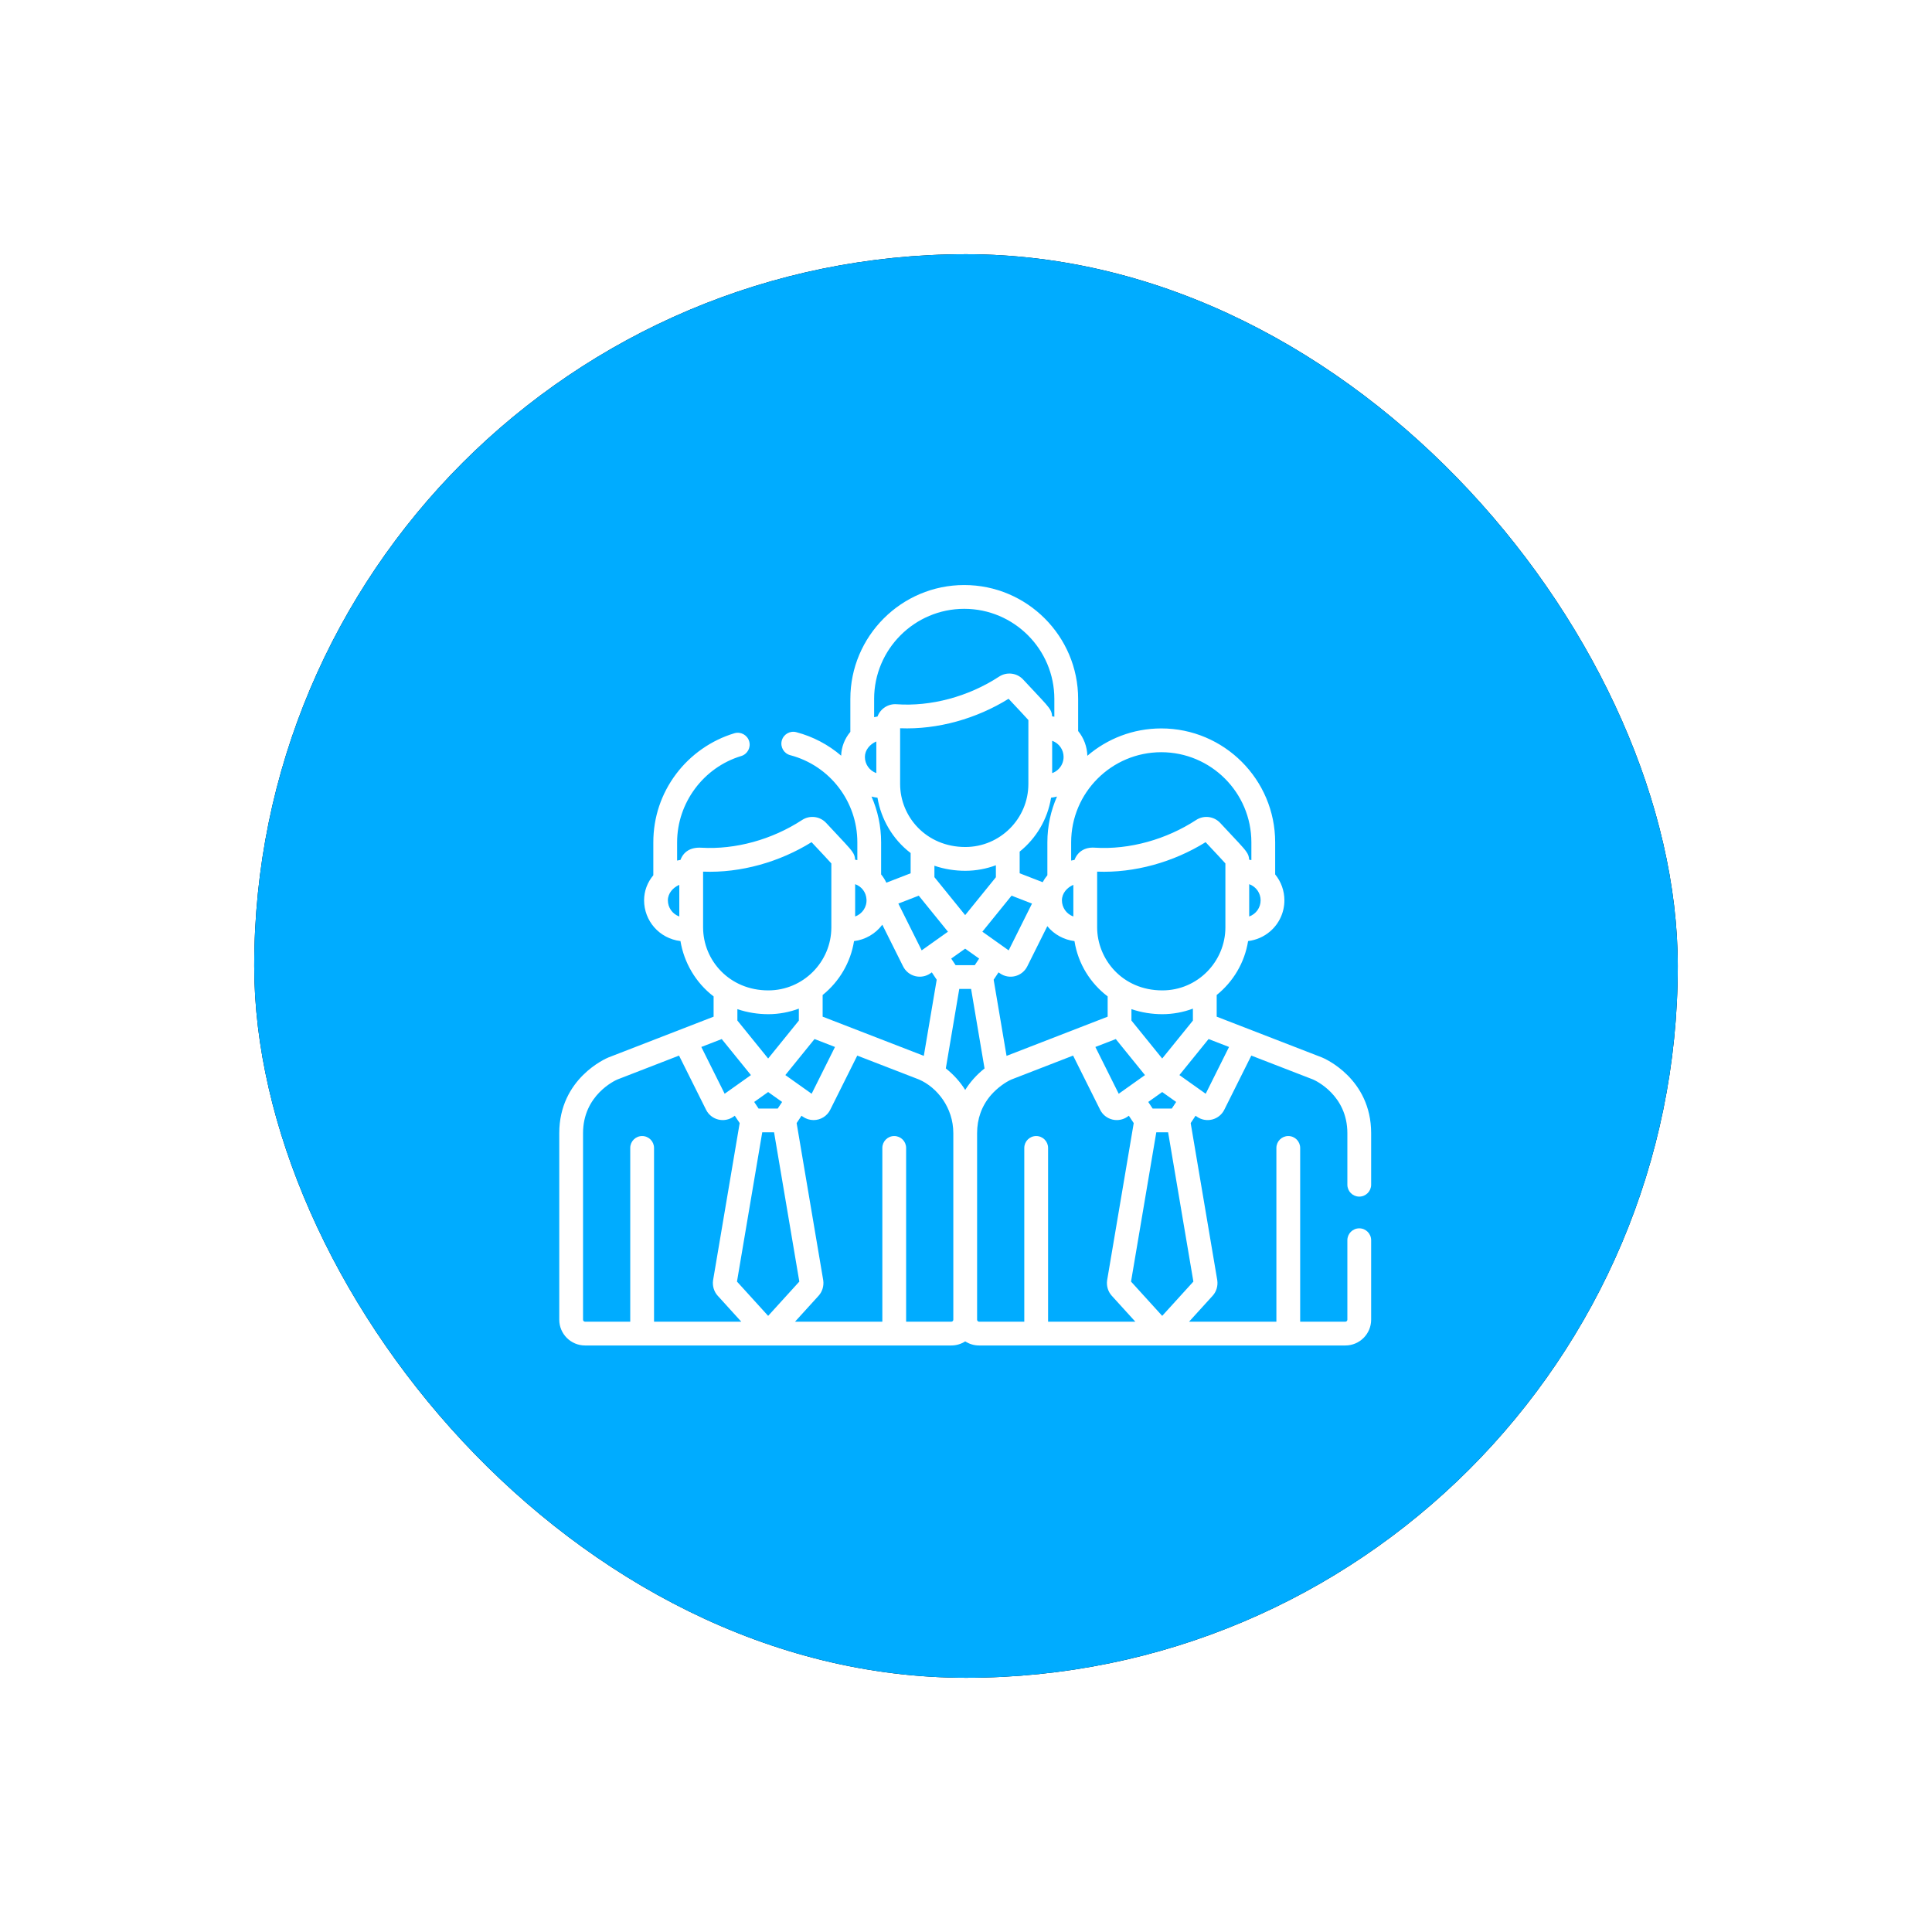
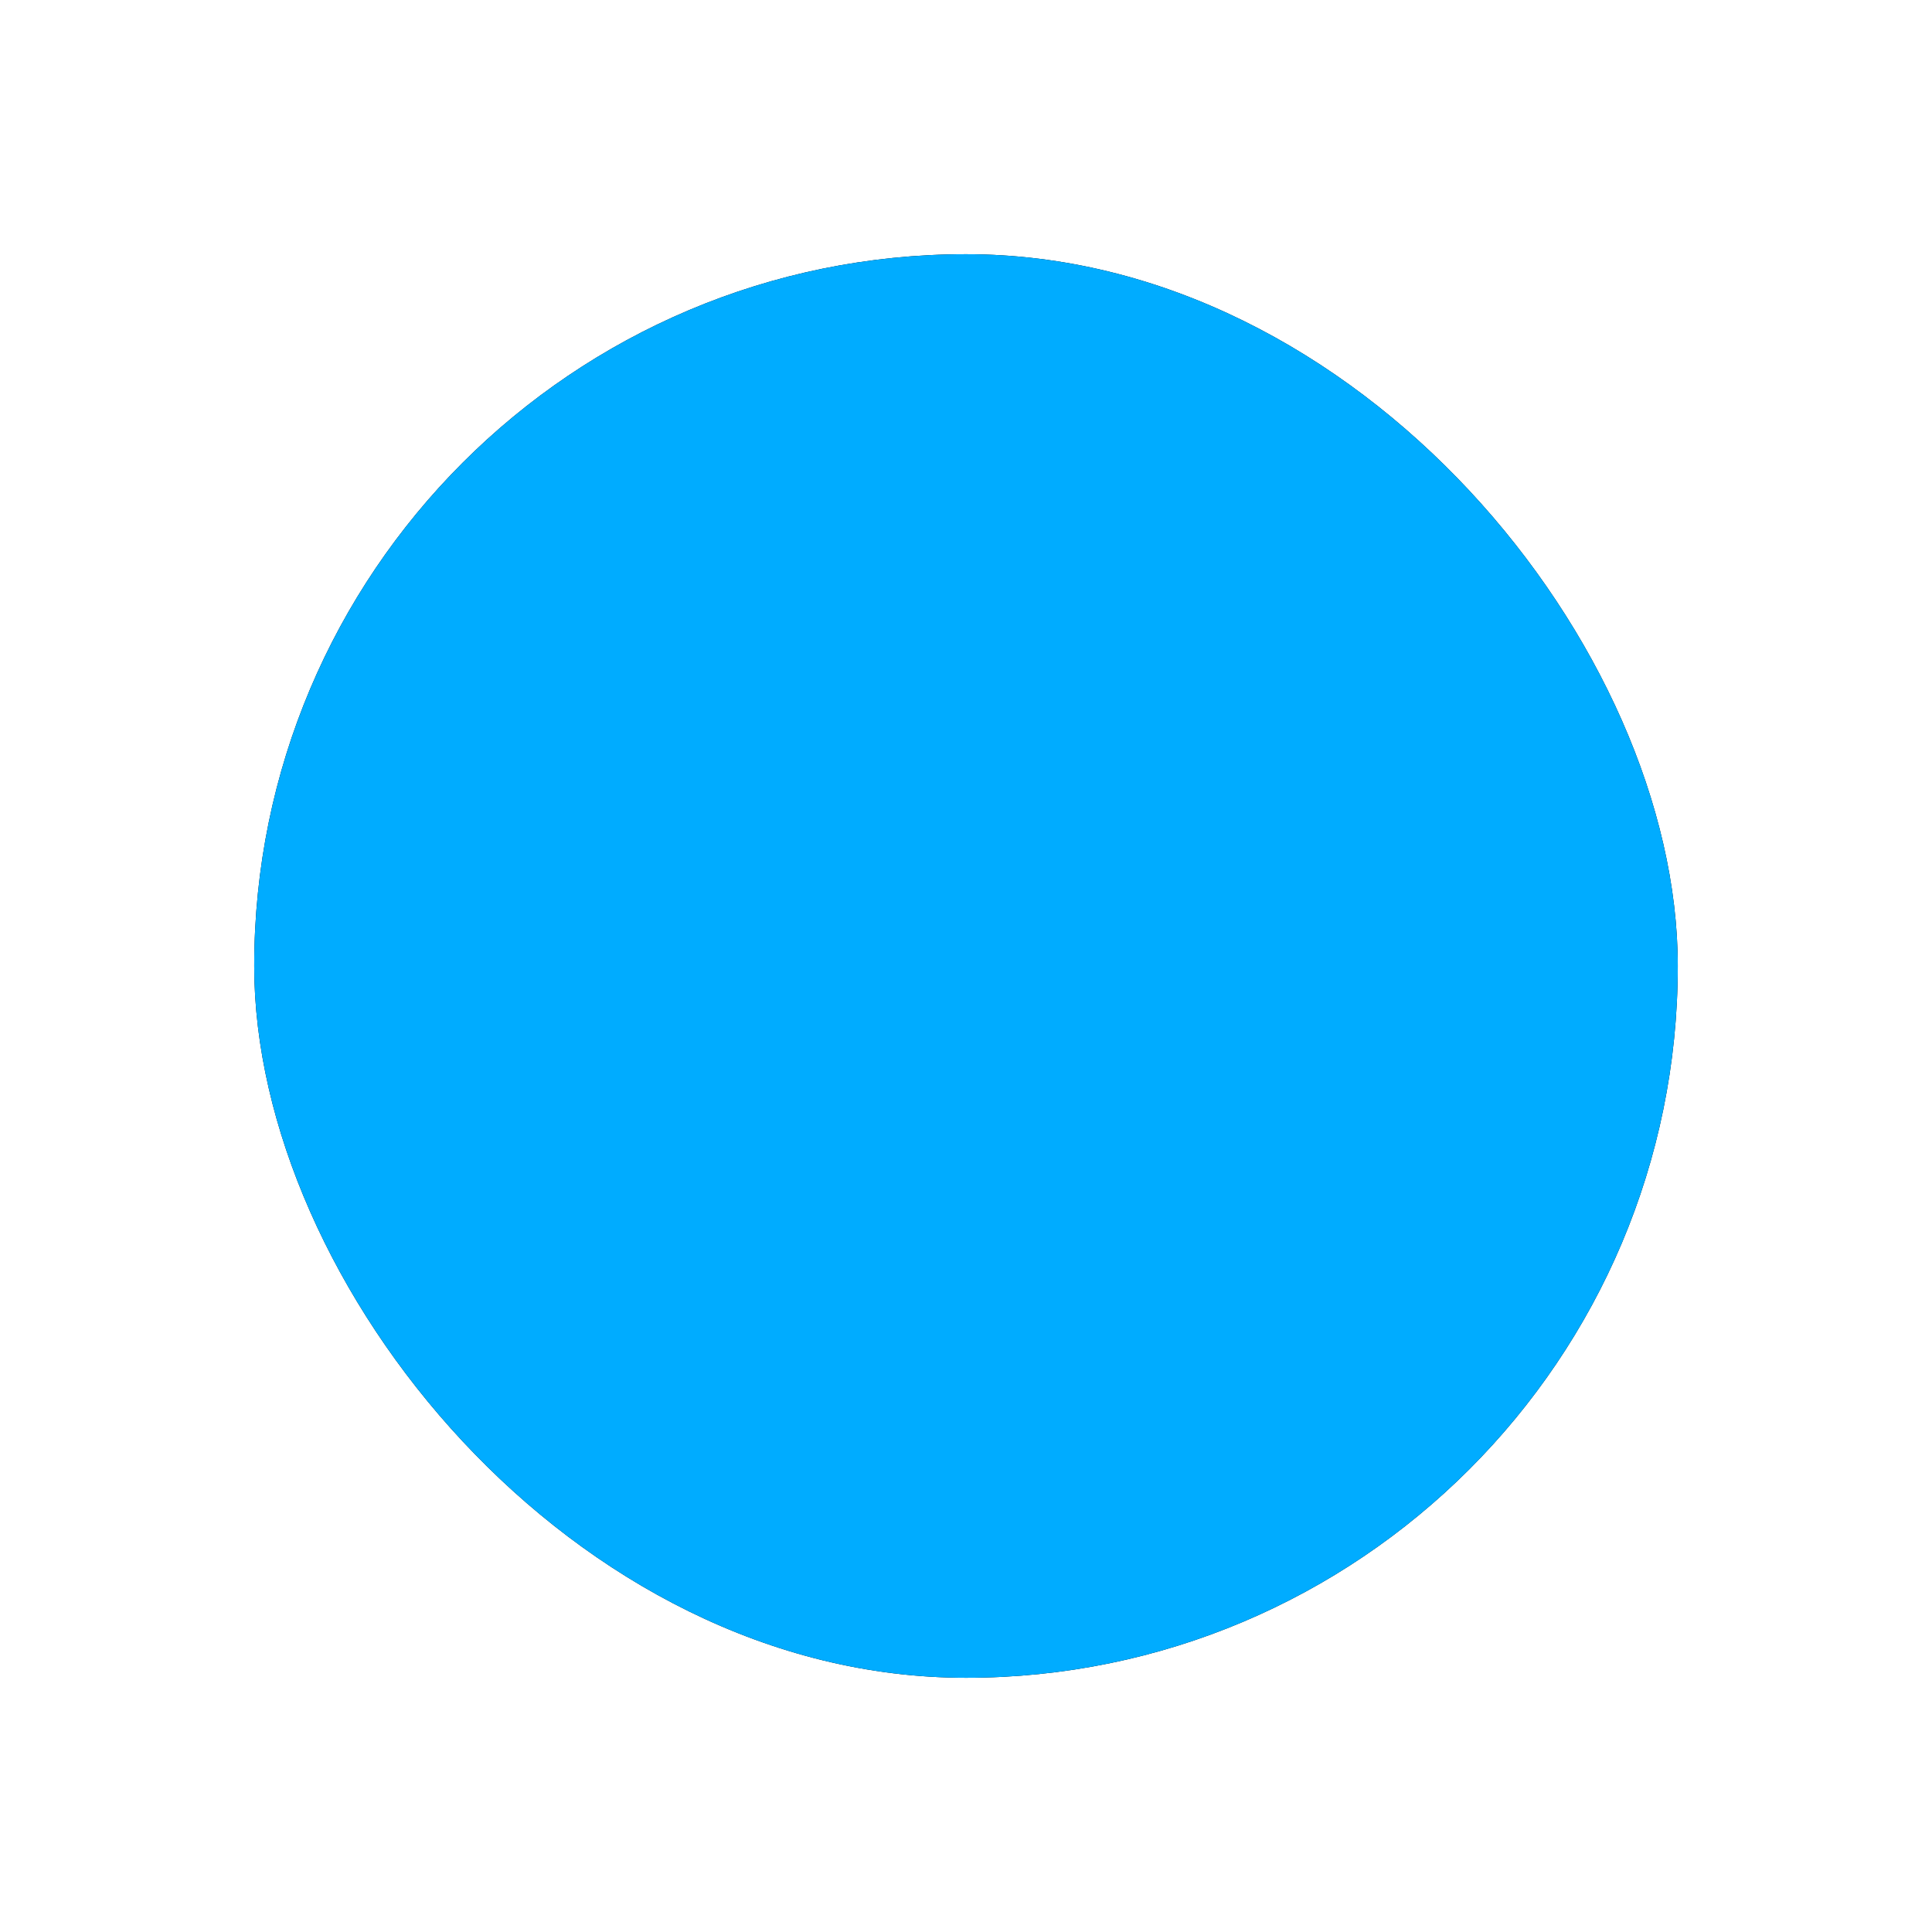
<svg xmlns="http://www.w3.org/2000/svg" xmlns:xlink="http://www.w3.org/1999/xlink" width="152px" height="152px" viewBox="0 0 152 152" version="1.1">
  <defs>
    <rect id="path-1" x="0" y="0" width="112" height="112" rx="56" />
    <filter x="-26.8%" y="-26.8%" width="153.6%" height="153.6%" filterUnits="objectBoundingBox" id="filter-2">
      <feOffset dx="0" dy="0" in="SourceAlpha" result="shadowOffsetOuter1" />
      <feGaussianBlur stdDeviation="10" in="shadowOffsetOuter1" result="shadowBlurOuter1" />
      <feColorMatrix values="0 0 0 0 0   0 0 0 0 0.617   0 0 0 0 1  0 0 0 1 0" type="matrix" in="shadowBlurOuter1" />
    </filter>
  </defs>
  <g id="Landing" stroke="none" stroke-width="1" fill="none" fill-rule="evenodd">
    <g id="Desktop" transform="translate(-500, -3260)">
      <g id="Steps" transform="translate(0, 2945)">
        <g id="Four-Steps" transform="translate(216, 335)">
          <g id="Step-2" transform="translate(272, 0)">
            <g id="Icoin/Alias" transform="translate(32, 0)">
              <g id="Bg">
                <use fill="black" fill-opacity="1" filter="url(#filter-2)" xlink:href="#path-1" />
                <use fill="#00ACFF" fill-rule="evenodd" xlink:href="#path-1" />
              </g>
              <g id="912318" transform="translate(24, 26)" fill="#FFFFFF" fill-rule="nonzero">
-                 <path d="M62.94,50.639 C62.423,50.639 62.004,51.058 62.004,51.574 L62.004,57.826 C62.004,57.913 61.933,57.984 61.846,57.984 L58.291,57.984 L58.291,44.313 C58.291,43.797 57.872,43.378 57.355,43.378 C56.839,43.378 56.42,43.797 56.42,44.313 L56.42,57.984 L49.549,57.984 L51.409,55.938 C51.696,55.622 51.832,55.173 51.771,54.738 C51.77,54.728 51.769,54.719 51.767,54.71 L49.677,42.359 L50.061,41.78 L50.161,41.852 C50.504,42.095 50.942,42.184 51.365,42.078 C51.78,41.974 52.129,41.695 52.32,41.312 L52.32,41.311 L54.447,37.048 L59.306,38.93 C59.497,39.013 62.004,40.163 62.004,43.152 L62.004,47.208 C62.004,47.724 62.422,48.143 62.939,48.143 C63.456,48.143 63.875,47.724 63.875,47.208 L63.875,43.153 C63.875,38.835 60.172,37.263 60.014,37.198 C60.008,37.195 60.002,37.193 59.996,37.191 L51.723,33.986 L51.723,32.282 C53.014,31.243 53.921,29.746 54.194,28.039 C54.838,27.958 55.435,27.7 55.931,27.274 C56.642,26.662 57.05,25.772 57.05,24.832 C57.05,24.082 56.79,23.364 56.324,22.794 L56.324,20.269 C56.324,15.328 52.304,11.309 47.363,11.309 C45.145,11.309 43.114,12.12 41.547,13.461 C41.527,12.744 41.27,12.06 40.823,11.514 L40.823,8.989 C40.823,4.048 36.803,0.028 31.862,0.028 C26.921,0.028 22.901,4.048 22.901,8.989 L22.901,11.579 C22.452,12.117 22.2,12.765 22.178,13.453 C21.178,12.598 19.982,11.955 18.649,11.604 C18.148,11.472 17.637,11.771 17.505,12.271 C17.374,12.771 17.672,13.282 18.172,13.414 C21.28,14.232 23.451,17.052 23.451,20.269 L23.451,21.669 C23.41,21.66 23.281,21.638 23.276,21.637 C23.263,21.373 23.196,21.212 23.052,21.005 C22.813,20.661 22.382,20.232 20.999,18.745 C20.506,18.215 19.708,18.118 19.103,18.514 C16.733,20.062 13.854,20.851 11.183,20.694 C10.312,20.643 9.769,21.025 9.537,21.652 C9.516,21.655 9.285,21.702 9.272,21.705 L9.272,20.269 C9.272,17.167 11.345,14.376 14.314,13.481 C14.808,13.332 15.089,12.81 14.94,12.316 C14.791,11.821 14.268,11.54 13.774,11.69 C11.968,12.233 10.346,13.365 9.205,14.877 C8.024,16.441 7.4,18.305 7.4,20.269 L7.4,22.86 C6.929,23.423 6.674,24.108 6.674,24.832 C6.674,26.434 7.854,27.831 9.536,28.04 C9.811,29.707 10.716,31.305 12.143,32.392 L12.143,33.987 L3.879,37.191 C3.873,37.193 3.867,37.196 3.861,37.198 C3.704,37.263 0,38.835 0,43.152 L0,57.826 C0,58.945 0.91,59.855 2.029,59.855 L30.844,59.855 C31.247,59.855 31.622,59.736 31.938,59.533 C32.254,59.736 32.628,59.855 33.031,59.855 L61.846,59.855 C62.965,59.855 63.875,58.945 63.875,57.826 L63.875,51.574 C63.875,51.058 63.457,50.639 62.94,50.639 Z M9.444,26.106 C8.896,25.907 8.545,25.4 8.545,24.832 C8.545,24.282 8.945,23.829 9.444,23.615 L9.444,26.106 Z M52.694,36.37 L50.858,40.051 C50.858,40.05 48.818,38.602 48.789,38.581 C49.669,37.495 49.255,38.005 51.085,35.746 L52.694,36.37 Z M47.436,37.278 L45.016,34.291 L45.016,33.393 C45.803,33.665 46.65,33.79 47.448,33.791 C47.448,33.791 47.448,33.791 47.448,33.791 L47.448,33.791 C48.273,33.791 49.108,33.634 49.851,33.354 L49.851,34.296 L47.436,37.278 Z M48.535,40.696 L48.191,41.214 L46.682,41.214 L46.338,40.696 L47.436,39.916 L48.535,40.696 Z M31.935,25.997 L29.515,23.01 L29.515,22.112 C30.299,22.383 31.145,22.51 31.947,22.51 C31.947,22.51 31.947,22.51 31.947,22.51 L31.947,22.51 C32.771,22.51 33.605,22.354 34.351,22.074 L34.351,23.016 L31.935,25.997 Z M33.034,29.416 L32.69,29.934 L31.181,29.934 L30.837,29.416 L31.935,28.636 L33.034,29.416 Z M24.567,16.669 C24.72,16.711 24.877,16.739 25.036,16.759 C25.312,18.426 26.216,20.025 27.644,21.112 L27.644,22.706 L25.735,23.446 C25.624,23.214 25.486,22.995 25.322,22.794 L25.322,20.269 C25.322,19 25.054,17.779 24.567,16.669 Z M36.907,15.678 C36.907,18.417 34.673,20.638 31.947,20.638 C28.872,20.638 26.817,18.255 26.817,15.678 L26.817,11.295 C29.771,11.414 32.841,10.538 35.35,8.976 C36.194,9.881 36.696,10.406 36.908,10.65 C36.907,12.98 36.907,13.88 36.907,15.678 Z M38.693,16.758 C38.851,16.738 39.008,16.71 39.16,16.668 C38.674,17.771 38.402,18.989 38.402,20.269 L38.402,22.86 C38.258,23.032 38.134,23.215 38.032,23.407 L36.222,22.706 L36.222,21.002 C37.513,19.963 38.42,18.465 38.693,16.758 Z M28.283,24.467 L30.58,27.302 L29.013,28.415 C29.013,28.416 29.012,28.416 29.011,28.417 L28.514,28.77 L26.677,25.089 L28.283,24.467 Z M34.089,26.312 L35.584,24.466 L37.193,25.089 L35.357,28.77 L34.859,28.416 C34.858,28.416 34.858,28.415 34.857,28.415 L33.288,27.3 L34.089,26.312 Z M34.56,30.5 L34.661,30.571 C35.01,30.819 35.449,30.902 35.864,30.798 C36.28,30.694 36.628,30.414 36.819,30.031 L36.819,30.031 L38.398,26.866 C38.941,27.535 39.726,27.941 40.534,28.042 C40.819,29.831 41.786,31.358 43.145,32.392 L43.145,33.987 L35.19,37.071 L34.176,31.079 L34.56,30.5 Z M43.784,35.748 L46.081,38.583 C45.076,39.296 44.067,40.014 44.015,40.051 L42.178,36.37 L43.784,35.748 Z M52.408,26.959 C52.408,29.631 50.239,31.919 47.448,31.919 C44.268,31.919 42.318,29.428 42.318,26.959 L42.318,22.576 C45.251,22.693 48.325,21.829 50.851,20.257 C51.695,21.162 52.197,21.687 52.408,21.931 C52.408,24.261 52.408,25.16 52.408,26.959 Z M55.179,24.832 C55.179,25.401 54.827,25.907 54.28,26.106 L54.28,23.561 C54.846,23.767 55.179,24.284 55.179,24.832 Z M40.273,20.269 C40.273,16.36 43.454,13.18 47.363,13.18 C51.272,13.18 54.452,16.36 54.452,20.269 L54.452,21.669 C54.41,21.66 54.293,21.64 54.277,21.637 C54.264,21.373 54.197,21.211 54.053,21.005 C53.808,20.652 53.382,20.23 52,18.745 C51.518,18.227 50.722,18.11 50.104,18.514 C47.799,20.02 44.886,20.87 42.114,20.69 C41.336,20.639 40.772,21.021 40.538,21.652 C40.517,21.655 40.286,21.702 40.273,21.705 L40.273,20.269 L40.273,20.269 Z M40.446,23.615 L40.446,26.105 C39.896,25.907 39.547,25.398 39.547,24.832 C39.547,24.282 39.946,23.829 40.446,23.615 Z M39.678,13.552 C39.678,13.946 39.507,14.318 39.21,14.574 C39.082,14.684 38.937,14.768 38.779,14.826 L38.779,12.28 C39.338,12.483 39.678,12.998 39.678,13.552 Z M31.862,1.899 C35.771,1.899 38.951,5.08 38.951,8.989 L38.951,10.388 C38.909,10.379 38.792,10.359 38.776,10.357 C38.762,10.07 38.68,9.894 38.511,9.666 C38.261,9.327 37.799,8.861 36.499,7.464 C36.009,6.937 35.212,6.835 34.604,7.233 C32.169,8.824 29.215,9.598 26.538,9.406 C25.883,9.356 25.266,9.752 25.038,10.371 C25.017,10.374 24.786,10.421 24.772,10.424 L24.773,8.989 L24.772,8.989 C24.772,5.08 27.953,1.899 31.862,1.899 Z M24.945,12.334 L24.945,14.826 C24.397,14.627 24.046,14.119 24.046,13.552 C24.046,13.004 24.442,12.55 24.945,12.334 Z M23.278,23.561 C23.801,23.751 24.138,24.208 24.171,24.751 C24.213,25.354 23.842,25.9 23.278,26.105 L23.278,23.561 Z M23.191,28.042 C24.074,27.932 24.884,27.466 25.415,26.751 L27.052,30.031 C27.052,30.031 27.052,30.031 27.052,30.031 C27.243,30.414 27.591,30.694 28.007,30.798 C28.417,30.9 28.857,30.822 29.21,30.571 L29.31,30.5 L29.695,31.079 L28.681,37.069 L20.721,33.986 L20.721,32.283 L20.721,32.283 C22.046,31.214 22.925,29.705 23.191,28.042 Z M16.434,37.278 L14.014,34.291 L14.014,33.393 C14.798,33.664 15.644,33.79 16.446,33.791 C16.446,33.791 16.446,33.791 16.446,33.791 C17.283,33.791 18.116,33.63 18.849,33.354 L18.849,34.296 L16.434,37.278 Z M17.533,40.696 L17.189,41.214 L15.68,41.214 L15.336,40.696 L16.434,39.916 L17.533,40.696 Z M20.083,35.746 L21.693,36.37 L19.856,40.051 L19.358,39.697 C19.357,39.696 19.357,39.696 19.356,39.696 L17.787,38.581 L20.083,35.746 Z M11.316,26.959 L11.316,22.576 C14.286,22.695 17.357,21.808 19.849,20.257 C20.685,21.153 21.195,21.687 21.406,21.931 C21.406,24.261 21.406,25.16 21.406,26.959 C21.406,29.68 19.188,31.919 16.446,31.919 C13.394,31.919 11.316,29.563 11.316,26.959 Z M12.782,35.748 L15.079,38.583 L13.512,39.696 C13.512,39.696 13.511,39.697 13.51,39.697 L13.013,40.051 L11.176,36.37 L12.782,35.748 Z M7.456,57.984 L7.456,44.313 C7.456,43.797 7.037,43.378 6.52,43.378 C6.003,43.378 5.584,43.797 5.584,44.313 L5.584,57.984 L2.029,57.984 C1.942,57.984 1.871,57.913 1.871,57.826 L1.871,43.152 C1.871,40.147 4.404,39.002 4.568,38.931 L9.423,37.048 L11.55,41.311 C11.55,41.311 11.55,41.311 11.551,41.312 C11.742,41.695 12.09,41.974 12.506,42.078 C12.917,42.181 13.356,42.102 13.709,41.852 L13.809,41.78 L14.194,42.359 L12.104,54.71 C12.102,54.719 12.101,54.728 12.099,54.738 C12.039,55.173 12.175,55.622 12.462,55.938 L14.321,57.984 L7.456,57.984 L7.456,57.984 Z M13.982,54.828 L15.969,43.086 L16.9,43.086 L18.887,54.828 L16.434,57.526 L13.982,54.828 Z M31.002,57.826 C31.002,57.913 30.931,57.984 30.844,57.984 L27.289,57.984 L27.289,44.313 C27.289,43.797 26.87,43.378 26.354,43.378 C25.837,43.378 25.418,43.797 25.418,44.313 L25.418,57.984 L18.548,57.984 L20.407,55.938 C20.694,55.622 20.83,55.173 20.769,54.738 C20.768,54.728 20.767,54.719 20.765,54.71 L18.675,42.359 L19.059,41.78 L19.159,41.852 C19.41,42.029 19.706,42.122 20.007,42.122 C20.556,42.122 21.067,41.815 21.318,41.312 L21.318,41.311 L23.445,37.049 L28.304,38.93 C29.72,39.546 31.002,41.135 31.002,43.152 L31.002,57.826 L31.002,57.826 Z M31.938,39.752 C31.55,39.128 31.034,38.55 30.412,38.057 L31.47,31.805 L32.401,31.805 L33.459,38.06 C32.821,38.567 32.311,39.15 31.938,39.752 Z M38.458,57.984 L38.458,44.313 C38.458,43.797 38.039,43.378 37.522,43.378 C37.005,43.378 36.586,43.797 36.586,44.313 L36.586,57.984 L33.031,57.984 C32.944,57.984 32.873,57.913 32.873,57.826 L32.873,43.152 C32.873,42.04 33.222,41.016 33.965,40.155 C34.461,39.587 35.118,39.127 35.57,38.931 L40.425,37.048 L42.553,41.311 C42.553,41.311 42.553,41.311 42.553,41.312 C42.744,41.695 43.092,41.974 43.508,42.078 C43.918,42.181 44.358,42.102 44.711,41.852 L44.811,41.78 L45.196,42.359 L43.106,54.71 C43.104,54.719 43.103,54.728 43.101,54.738 C43.041,55.173 43.177,55.622 43.464,55.938 L45.323,57.984 L38.458,57.984 L38.458,57.984 Z M44.984,54.828 L46.971,43.086 L47.902,43.086 L49.889,54.828 L47.436,57.526 L44.984,54.828 Z" id="Shape" />
-               </g>
+                 </g>
            </g>
          </g>
        </g>
      </g>
    </g>
  </g>
</svg>